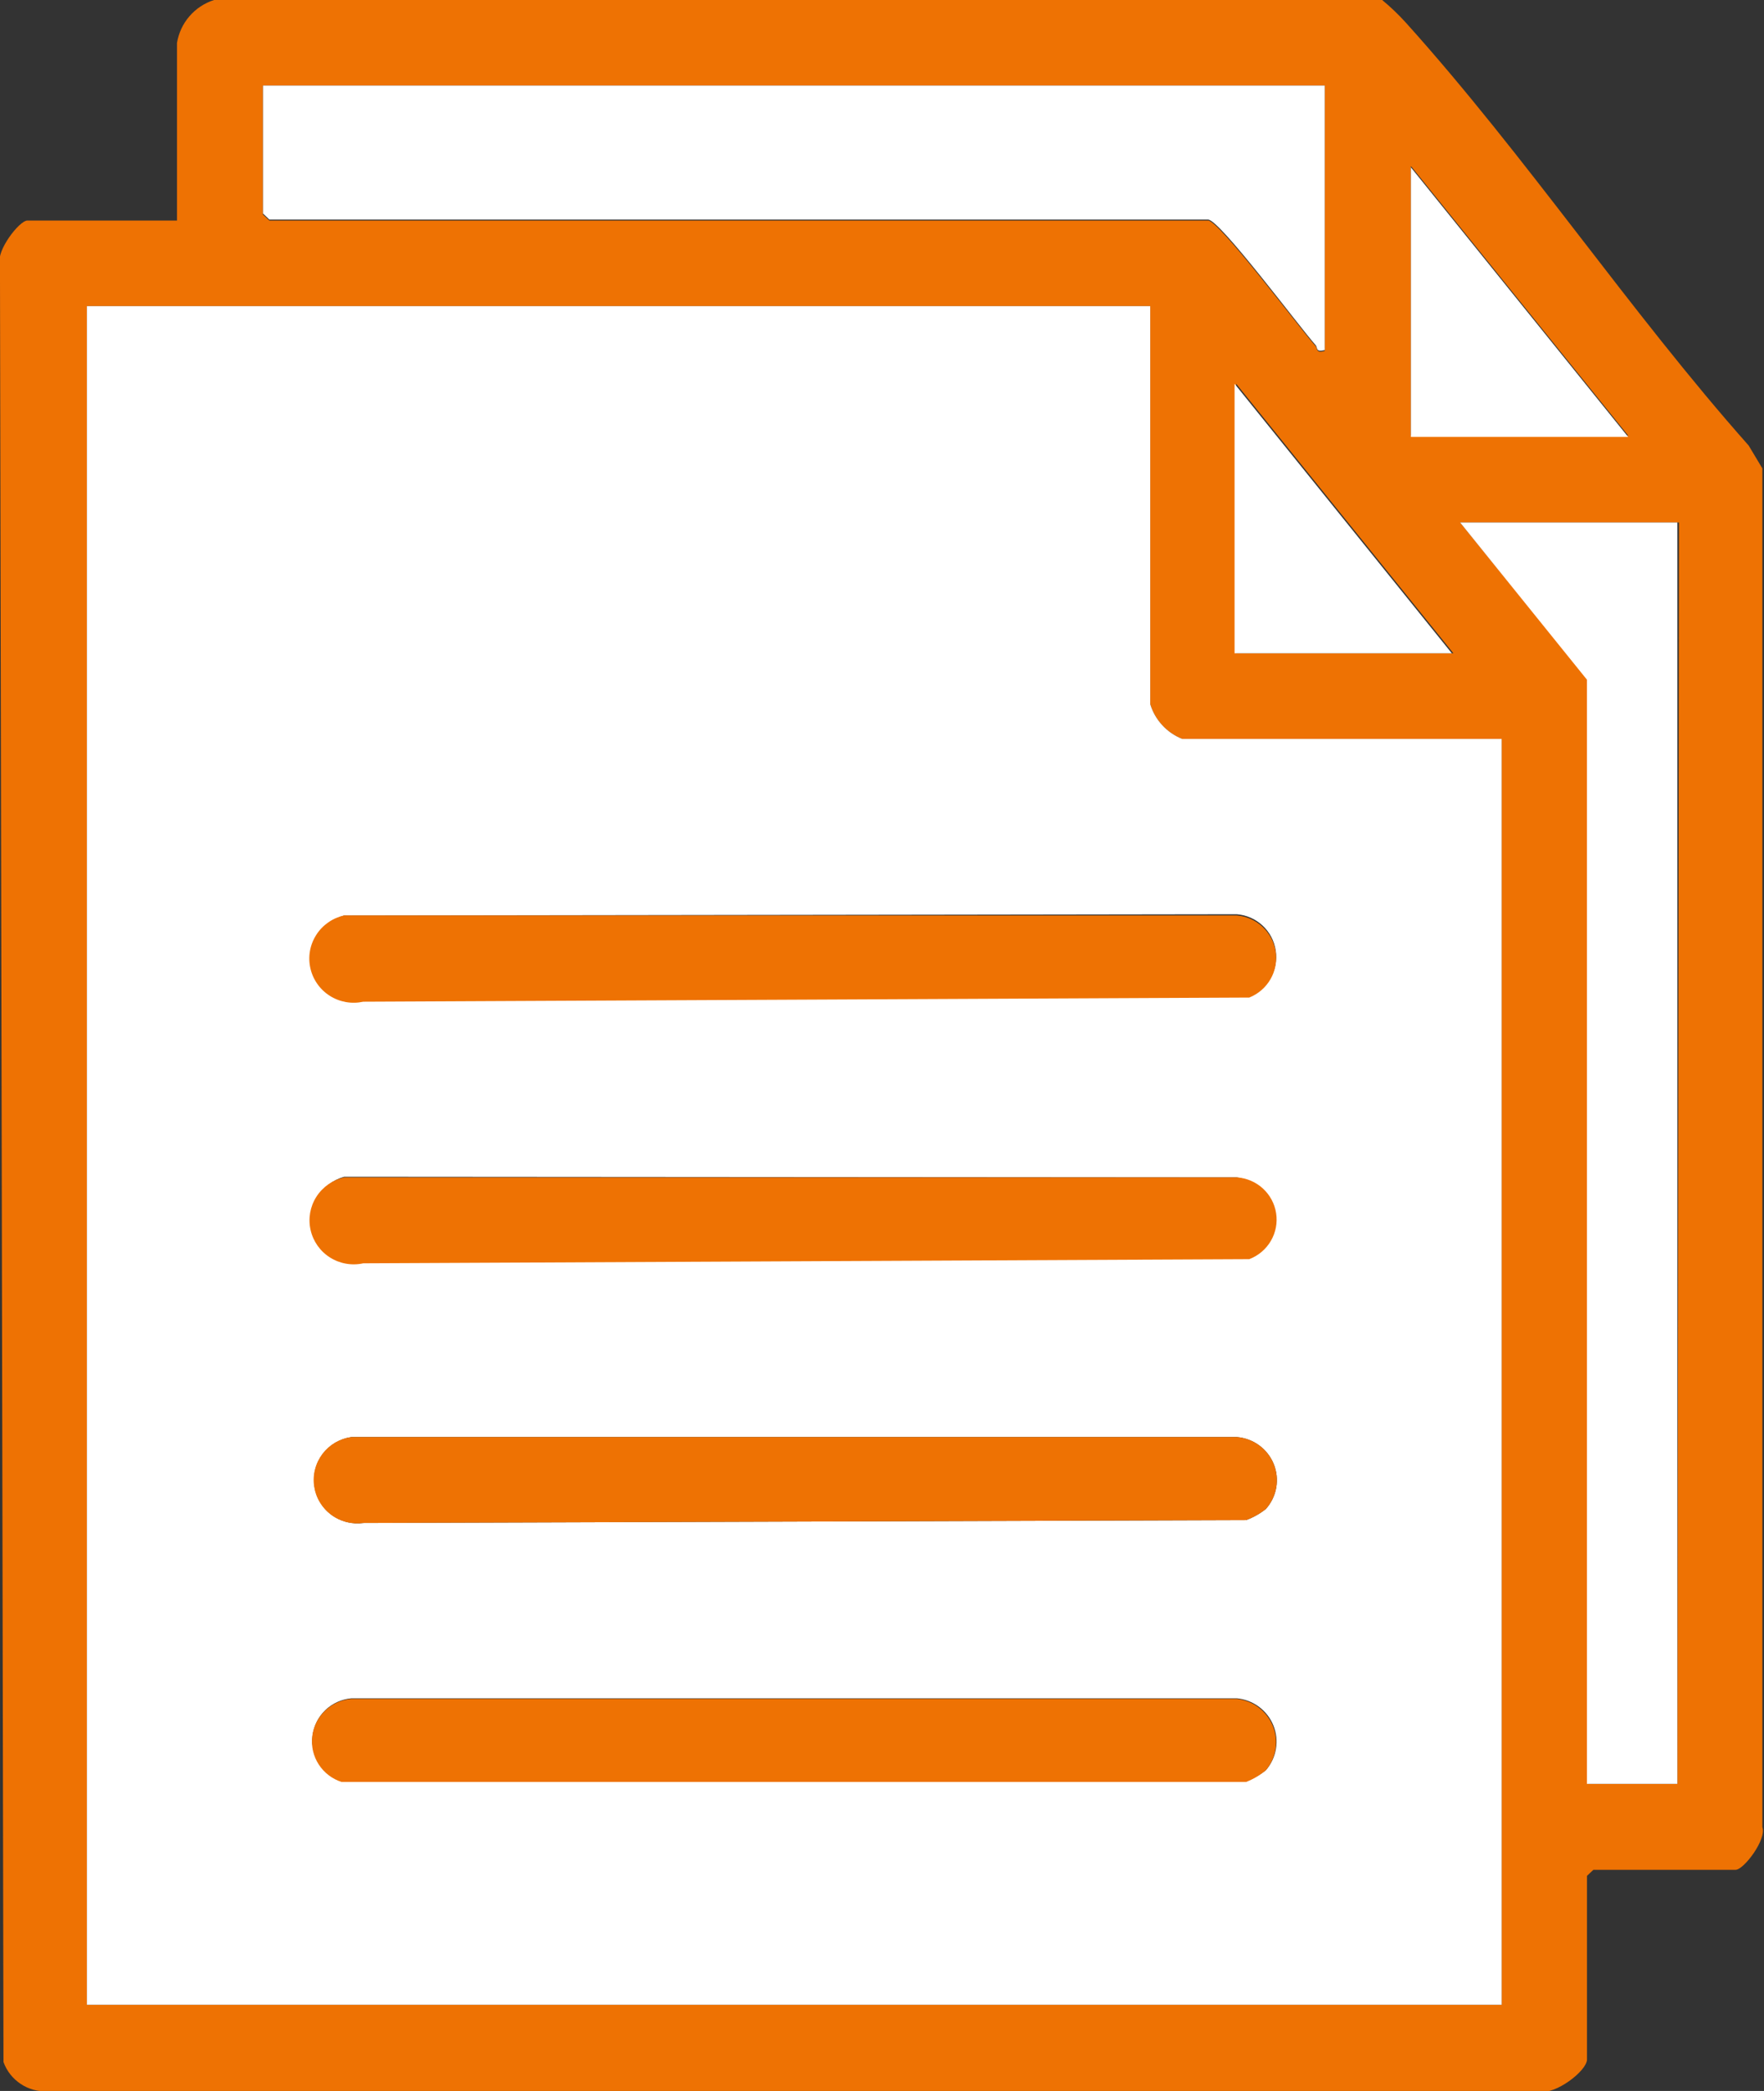
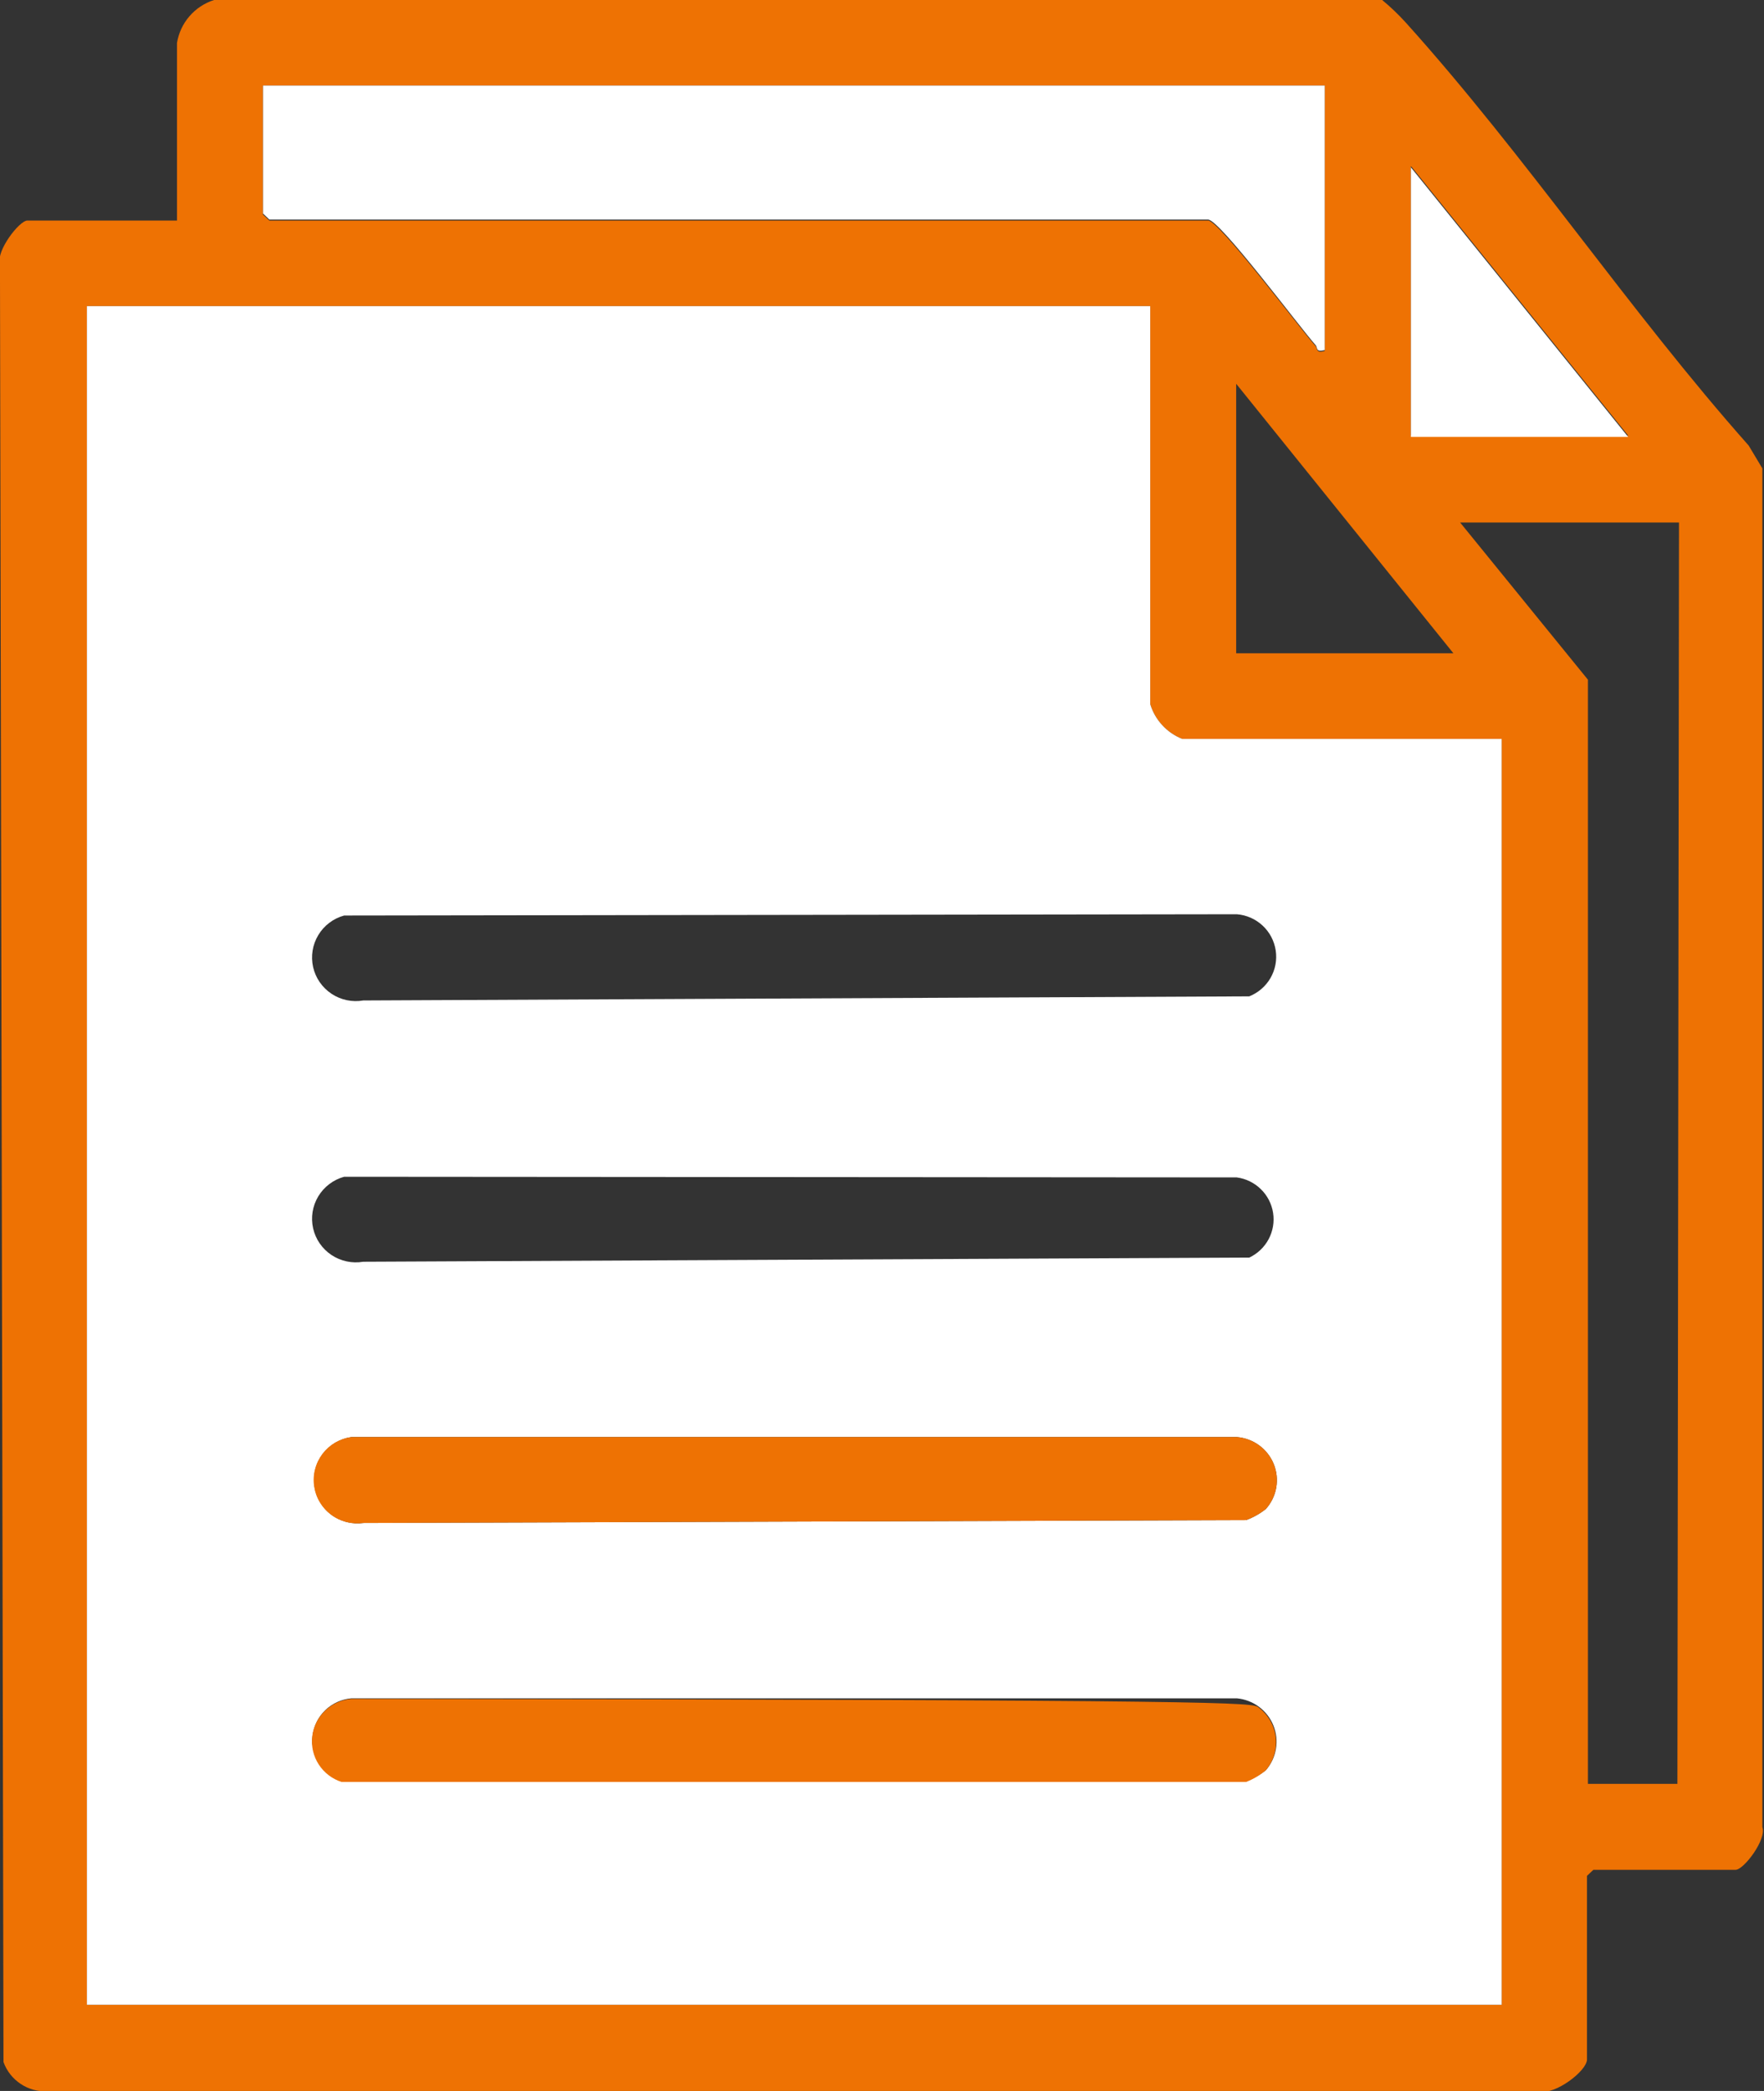
<svg xmlns="http://www.w3.org/2000/svg" width="54" height="64" viewBox="0 0 54 64" fill="none">
  <rect x="0" y="0" width="54" height="64" fill="#333333" stroke="none" />
  <g clip-path="url(#clip0_33_5978)">
    <path d="M42.311 0C42.569 0.213 42.81 0.444 43.035 0.692C46.703 4.763 49.882 9.525 53.53 13.636L53.95 14.337V55.926C54.087 56.296 53.383 57.231 53.129 57.231H48.776L48.581 57.416V63.036C48.581 63.386 47.603 64.127 47.143 64.01H1.457C1.165 64.025 0.876 63.946 0.633 63.784C0.39 63.623 0.205 63.388 0.107 63.114L-0.001 8.055C-0.118 7.685 0.586 6.75 0.841 6.75H5.418V1.315C5.467 1.013 5.598 0.73 5.799 0.498C5.999 0.266 6.26 0.093 6.553 0L42.311 0ZM40.551 2.62H8.049V6.565L8.245 6.75H36.981C37.323 6.75 39.798 10.061 40.267 10.587C40.345 10.665 40.267 10.821 40.551 10.743V2.62ZM49.843 13.334L43.192 5.084V13.334H49.843ZM35.21 9.37H2.66V61.361H45.969V22.616H36.188C35.956 22.523 35.748 22.379 35.578 22.196C35.409 22.012 35.283 21.793 35.21 21.554V9.37ZM44.492 19.996L37.842 11.746V19.996H44.492ZM51.398 15.993H44.698L48.61 20.804V54.601H51.349L51.398 15.993Z" fill="#EE7203" />
    <path d="M35.211 9.37V21.555C35.284 21.793 35.409 22.012 35.579 22.196C35.748 22.38 35.956 22.523 36.189 22.616H45.97V61.361H2.66V9.37H35.211ZM10.534 28.022C10.203 28.113 9.919 28.328 9.743 28.622C9.566 28.916 9.51 29.266 9.585 29.6C9.66 29.934 9.862 30.226 10.148 30.417C10.434 30.607 10.782 30.681 11.121 30.622L38.243 30.496C38.517 30.386 38.747 30.188 38.894 29.933C39.041 29.677 39.096 29.38 39.052 29.089C39.008 28.798 38.867 28.53 38.65 28.329C38.434 28.128 38.156 28.006 37.861 27.983L10.534 28.022ZM10.534 36.018C10.203 36.11 9.919 36.325 9.743 36.618C9.566 36.912 9.51 37.262 9.585 37.596C9.66 37.93 9.862 38.223 10.148 38.413C10.434 38.603 10.782 38.677 11.121 38.619L38.243 38.492C38.496 38.373 38.704 38.175 38.836 37.928C38.967 37.681 39.015 37.399 38.972 37.123C38.929 36.847 38.798 36.592 38.597 36.397C38.397 36.201 38.139 36.075 37.861 36.038L10.534 36.018ZM38.751 46.186C38.916 46.002 39.026 45.776 39.068 45.533C39.111 45.29 39.084 45.04 38.992 44.811C38.899 44.582 38.744 44.384 38.545 44.238C38.345 44.092 38.108 44.005 37.861 43.985H10.759C10.585 44.01 10.418 44.068 10.268 44.156C10.117 44.245 9.985 44.362 9.879 44.501C9.774 44.641 9.697 44.799 9.654 44.968C9.61 45.137 9.6 45.312 9.624 45.485C9.649 45.658 9.707 45.824 9.796 45.974C9.885 46.124 10.002 46.256 10.142 46.361C10.282 46.466 10.441 46.542 10.611 46.586C10.78 46.629 10.957 46.639 11.13 46.615L38.145 46.527C38.364 46.447 38.569 46.332 38.751 46.186ZM38.751 54.183C38.912 53.997 39.019 53.771 39.059 53.529C39.1 53.288 39.073 53.039 38.981 52.812C38.889 52.584 38.736 52.387 38.538 52.24C38.341 52.094 38.106 52.004 37.861 51.982H10.759C10.457 52.007 10.174 52.136 9.956 52.346C9.739 52.555 9.602 52.834 9.567 53.133C9.533 53.432 9.603 53.735 9.767 53.988C9.931 54.242 10.177 54.431 10.465 54.524H38.145C38.364 54.443 38.569 54.328 38.751 54.183Z" fill="white" />
    <path d="M40.553 2.62V10.714C40.259 10.792 40.347 10.636 40.269 10.558C39.799 10.032 37.335 6.721 36.983 6.721H8.246L8.051 6.535V2.62H40.553Z" fill="white" />
-     <path d="M51.348 15.992V54.601H48.58V20.804L44.697 15.992H51.348Z" fill="white" />
    <path d="M49.842 13.373H43.191V5.123L49.842 13.373Z" fill="white" />
-     <path d="M44.444 19.996H37.793V11.746L44.444 19.996Z" fill="white" />
    <path d="M38.752 46.187C38.569 46.332 38.365 46.447 38.145 46.527L11.121 46.615C10.947 46.639 10.771 46.629 10.601 46.586C10.432 46.542 10.273 46.466 10.133 46.361C9.993 46.256 9.875 46.125 9.786 45.974C9.697 45.824 9.639 45.658 9.615 45.485C9.59 45.313 9.6 45.137 9.644 44.968C9.688 44.799 9.765 44.641 9.87 44.501C9.975 44.362 10.107 44.245 10.258 44.156C10.409 44.068 10.576 44.01 10.749 43.985H37.862C38.109 44.005 38.345 44.092 38.545 44.238C38.745 44.384 38.899 44.582 38.992 44.811C39.084 45.04 39.111 45.29 39.069 45.533C39.026 45.776 38.916 46.002 38.752 46.187Z" fill="#EE7203" />
-     <path d="M38.752 54.182C38.571 54.334 38.366 54.456 38.145 54.542H10.456C10.168 54.449 9.921 54.26 9.757 54.006C9.593 53.753 9.523 53.451 9.557 53.151C9.592 52.852 9.73 52.574 9.947 52.364C10.164 52.154 10.447 52.025 10.749 52H37.861C38.103 52.025 38.333 52.115 38.527 52.26C38.721 52.406 38.872 52.601 38.964 52.825C39.055 53.049 39.084 53.294 39.046 53.533C39.009 53.772 38.907 53.996 38.752 54.182Z" fill="#EE7203" />
-     <path d="M10.533 28.02H37.86C38.155 28.044 38.433 28.166 38.649 28.367C38.865 28.568 39.007 28.835 39.051 29.126C39.096 29.417 39.04 29.715 38.893 29.97C38.746 30.226 38.516 30.424 38.242 30.533L11.12 30.66C10.945 30.698 10.766 30.702 10.59 30.671C10.415 30.64 10.247 30.576 10.097 30.48C9.946 30.385 9.816 30.261 9.714 30.115C9.612 29.97 9.539 29.806 9.501 29.632C9.462 29.459 9.458 29.28 9.489 29.105C9.52 28.93 9.586 28.763 9.682 28.614C9.777 28.464 9.902 28.335 10.048 28.233C10.194 28.131 10.359 28.059 10.533 28.02Z" fill="#EE7203" />
-     <path d="M10.534 36.037H37.861C38.158 36.056 38.439 36.175 38.658 36.375C38.877 36.575 39.021 36.843 39.065 37.136C39.11 37.428 39.053 37.727 38.903 37.982C38.753 38.238 38.52 38.435 38.243 38.54L11.121 38.667C10.771 38.744 10.404 38.68 10.101 38.488C9.798 38.297 9.585 37.993 9.507 37.644C9.429 37.295 9.493 36.93 9.686 36.629C9.879 36.328 10.184 36.115 10.534 36.037Z" fill="#EE7203" />
+     <path d="M38.752 54.182C38.571 54.334 38.366 54.456 38.145 54.542H10.456C10.168 54.449 9.921 54.26 9.757 54.006C9.593 53.753 9.523 53.451 9.557 53.151C9.592 52.852 9.73 52.574 9.947 52.364C10.164 52.154 10.447 52.025 10.749 52C38.103 52.025 38.333 52.115 38.527 52.26C38.721 52.406 38.872 52.601 38.964 52.825C39.055 53.049 39.084 53.294 39.046 53.533C39.009 53.772 38.907 53.996 38.752 54.182Z" fill="#EE7203" />
  </g>
  <defs>
    <clipPath id="clip0_33_5978">
      <rect width="54" height="64" fill="white" />
    </clipPath>
  </defs>
</svg>